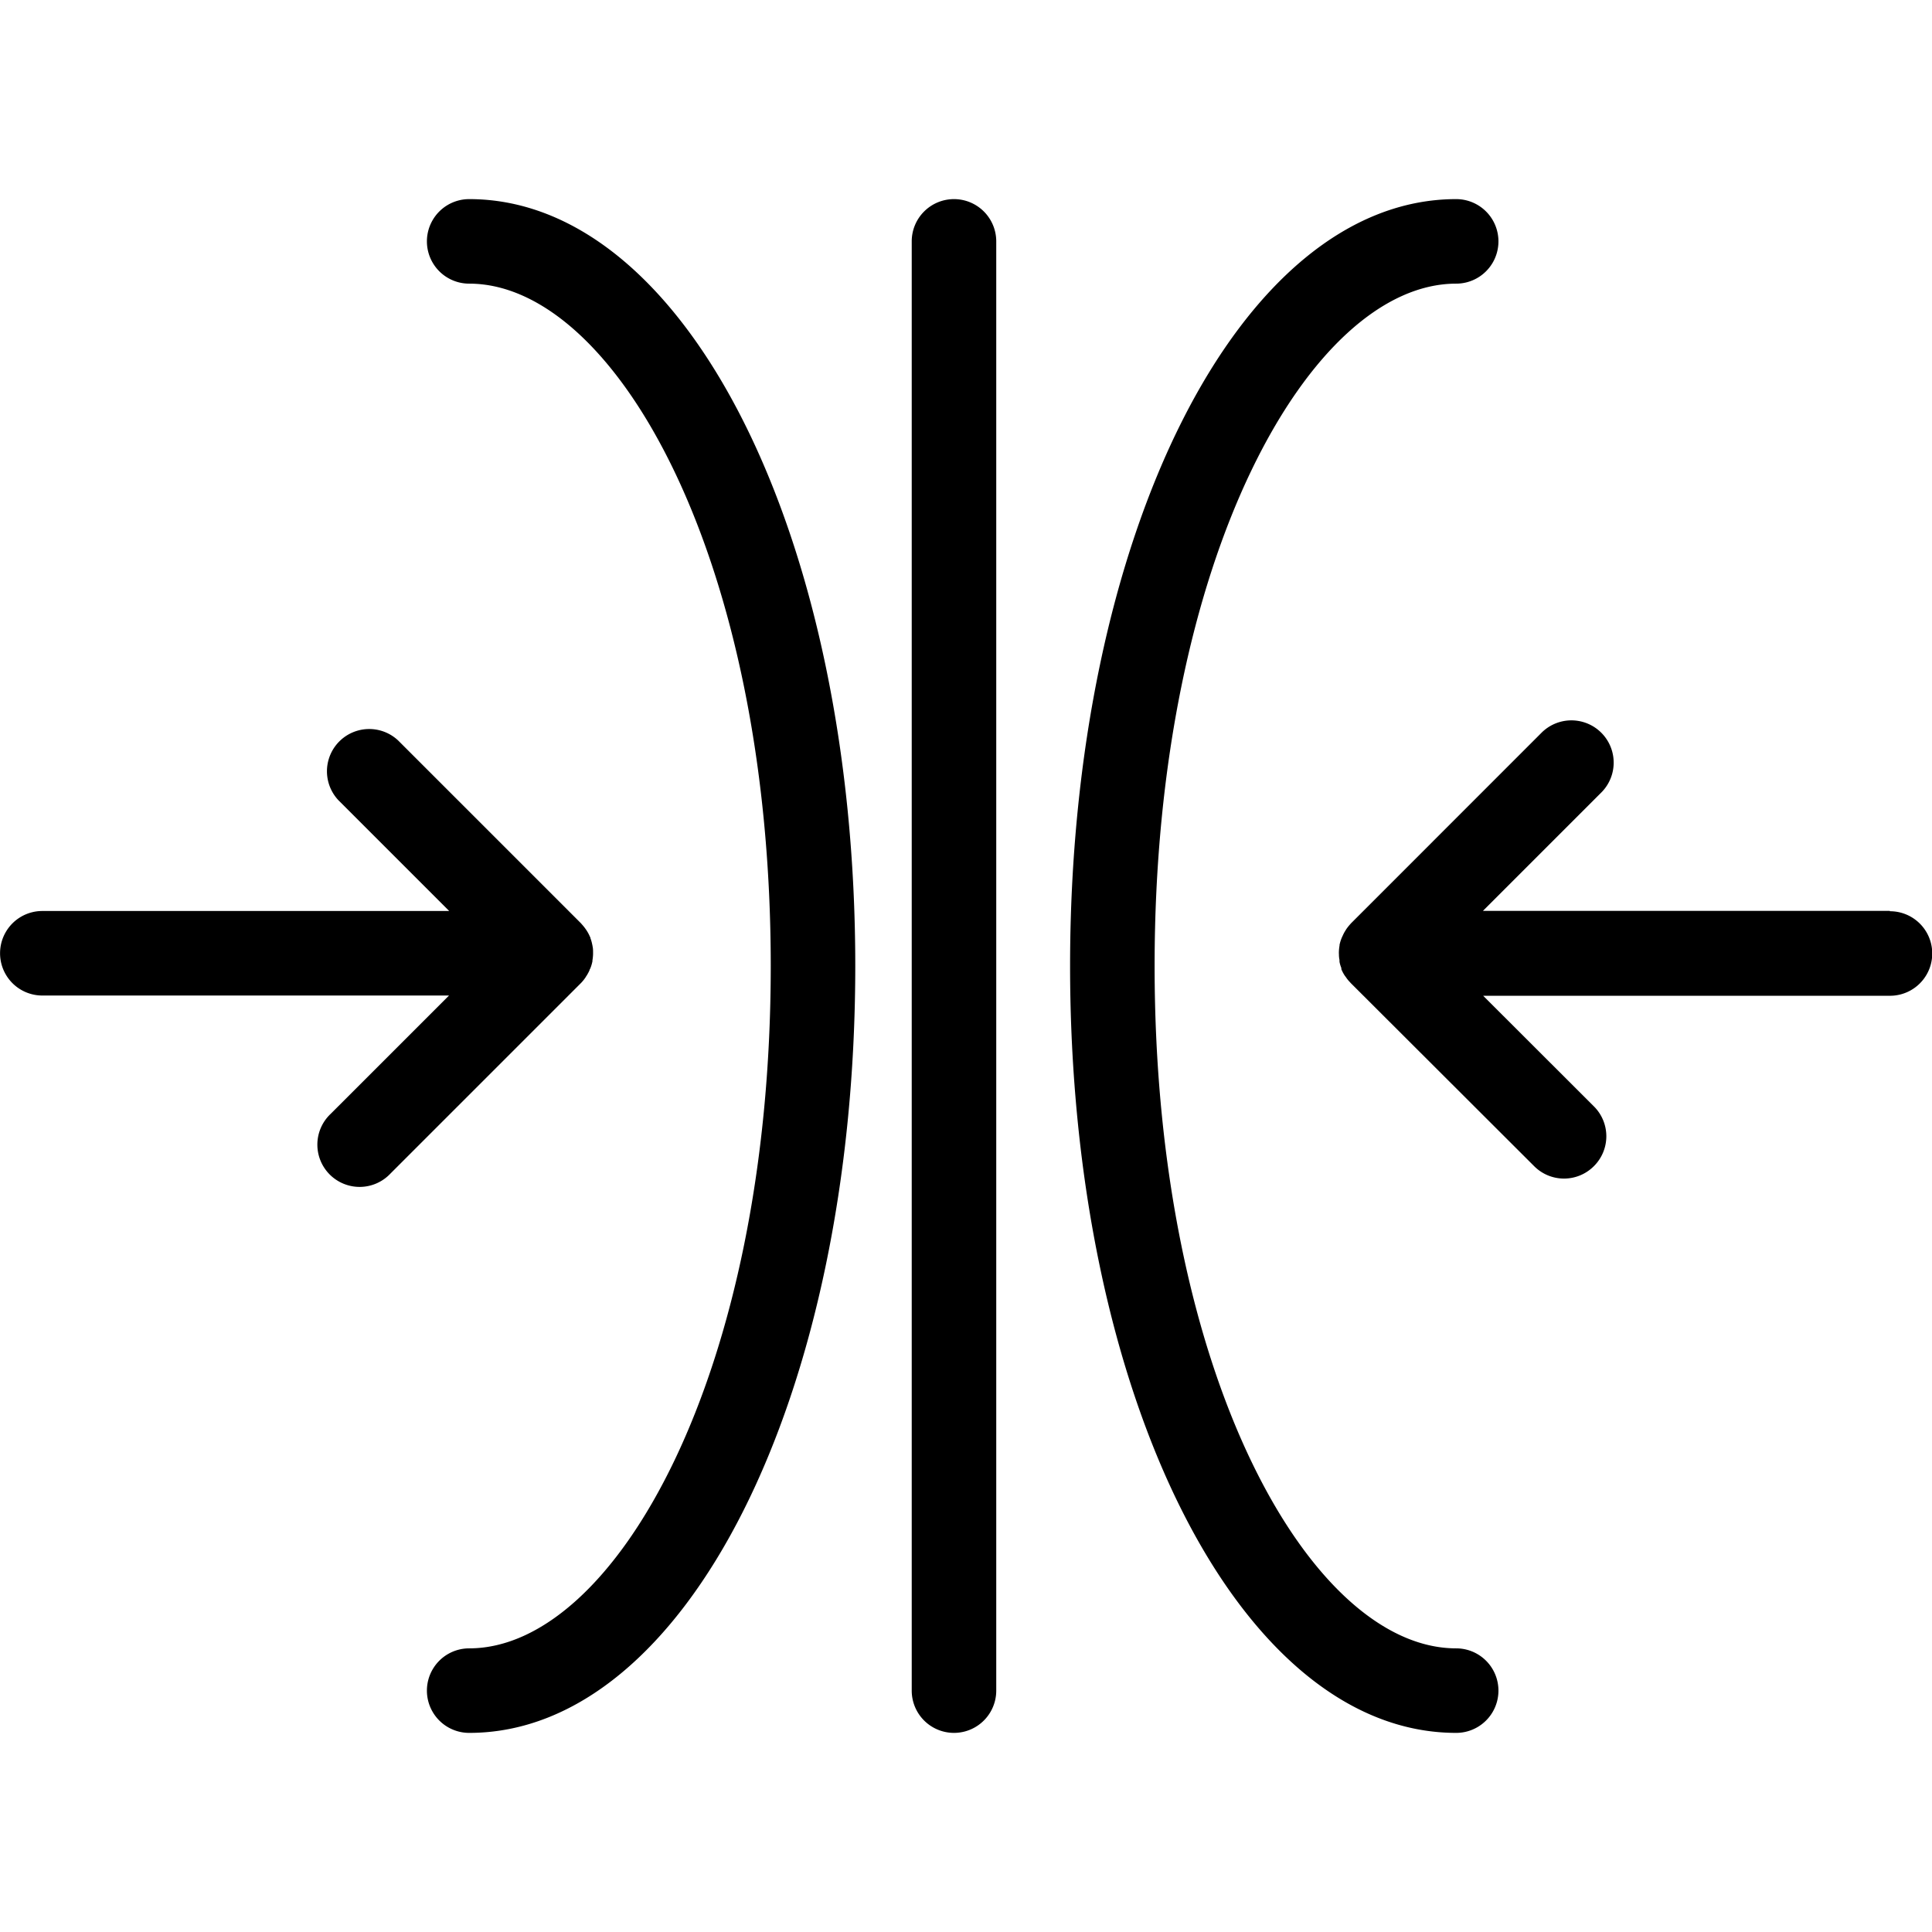
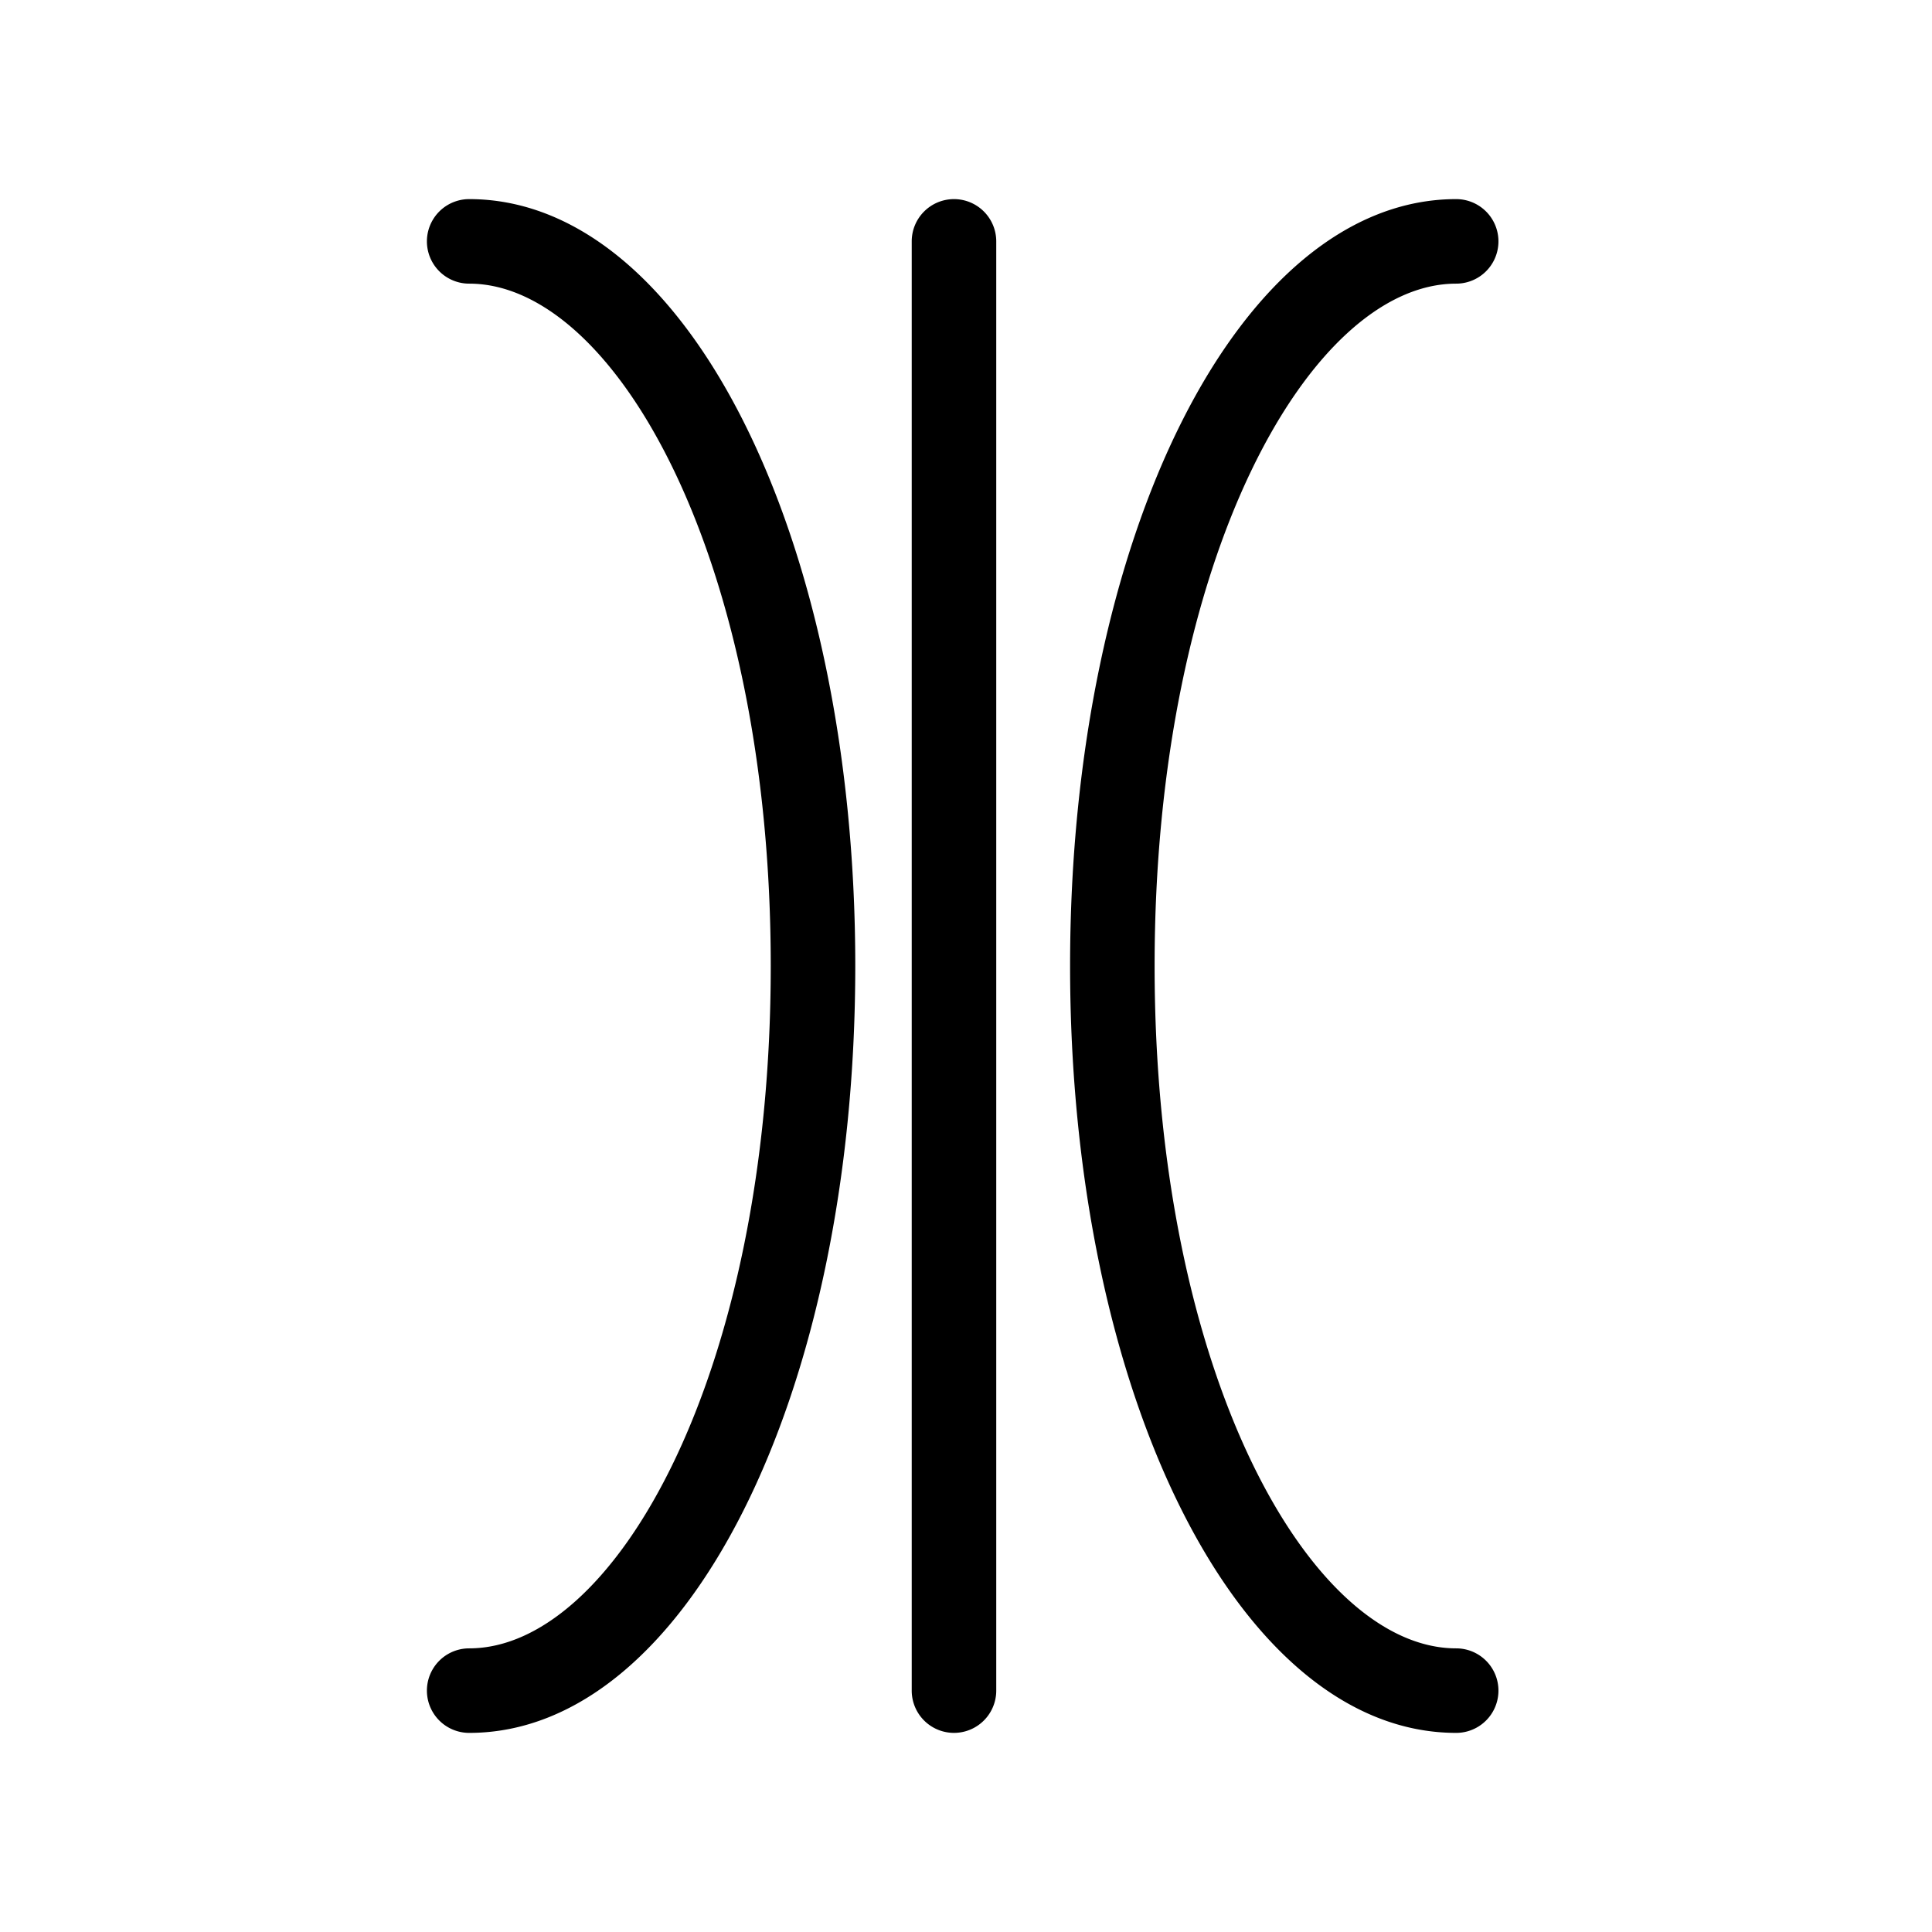
<svg xmlns="http://www.w3.org/2000/svg" width="32" height="32">
  <path d="M15.801 3.298a.7.7 0 0 0-.7.7v24.004a.7.7 0 1 0 1.4 0V3.998a.7.7 0 0 0-.7-.7zm8.318 24.004c-2.412 0-4.995-4.541-4.995-11.303s2.583-11.301 4.995-11.301a.7.7 0 1 0 0-1.4c-3.585 0-6.395 5.579-6.395 12.701s2.81 12.703 6.395 12.703a.7.7 0 1 0 0-1.4zM7.771 3.298a.7.7 0 1 0 0 1.4c2.412 0 4.995 4.541 4.995 11.301s-2.583 11.303-4.995 11.303a.7.7 0 1 0 0 1.4c3.585 0 6.395-5.58 6.395-12.703S11.356 3.298 7.771 3.298z" />
-   <path d="M31.3 15.087h-6.738l1.96-1.96a.7.7 0 1 0-.989-.991L22.38 15.29a1.01 1.01 0 0 0-.078.095l-.002.003-.021.034a.584.584 0 0 0-.039.075l-.002.004a.529.529 0 0 0-.015.033l-.001.002a.7.7 0 0 0-.034.109l-.001.006v.011a.731.731 0 0 0-.011.11v.019l.001.019v-.001c0 .031.003.061.009.09v-.003.019l.001.02v-.001a.556.556 0 0 0 .031.102l-.001-.004v.021a.623.623 0 0 0 .058.109l-.002-.003.021.028c.019.029.04.054.062.077s.008.011.013.015l3.041 3.036a.698.698 0 0 0 .99 0 .698.698 0 0 0 0-.99l-1.834-1.832h6.738a.7.7 0 1 0 0-1.4zM9.701 16.183l.021-.032a.852.852 0 0 0 .04-.075l.002-.005c0-.011.01-.022.015-.035a.632.632 0 0 0 .033-.111l.001-.004v-.005l-.001-.005a.731.731 0 0 0 .011-.11v-.037c0-.011 0-.059-.008-.088a.218.218 0 0 0-.008-.04l.001.002a.631.631 0 0 0-.03-.103l.002.005s0-.014-.007-.021a.623.623 0 0 0-.058-.109l.002.003a.364.364 0 0 0-.02-.029l.001.001a.855.855 0 0 0-.063-.078l.001.001-.013-.015-3.028-3.028a.7.7 0 0 0-.989.99l1.834 1.834H.701a.7.7 0 1 0 0 1.4h6.736l-1.96 1.96a.7.7 0 1 0 .989.99l3.16-3.16a.671.671 0 0 0 .074-.093l.002-.002z" />
</svg>